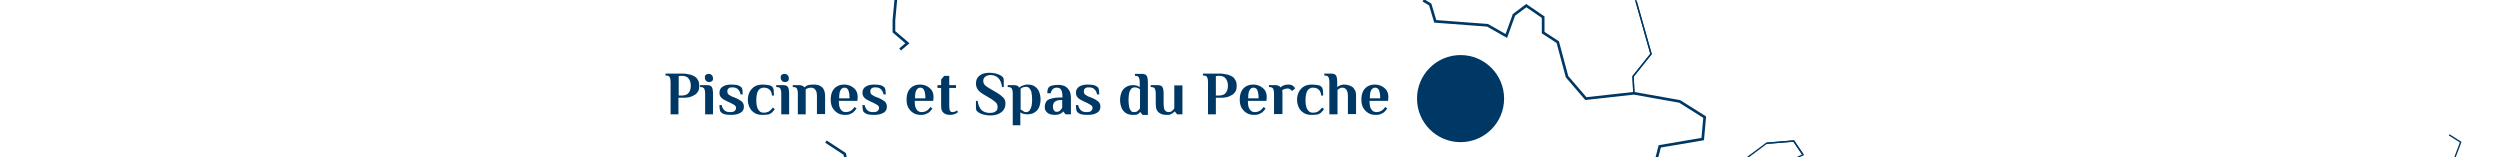
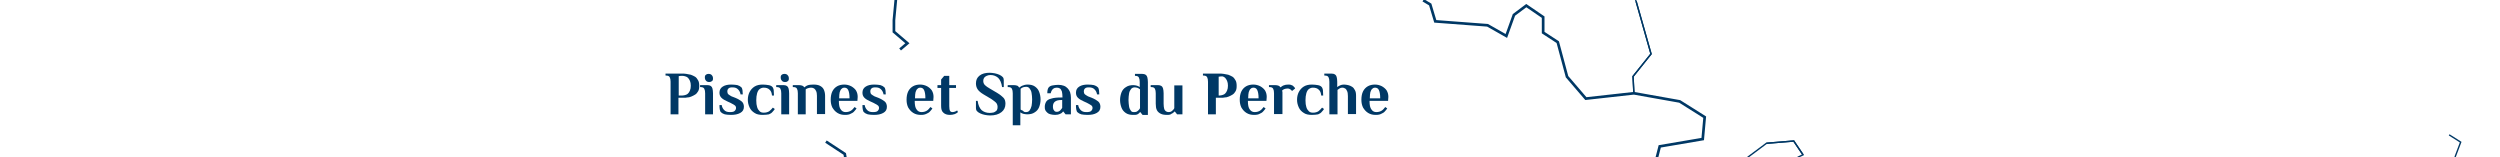
<svg xmlns="http://www.w3.org/2000/svg" version="1.1" x="0px" y="0px" viewBox="0 0 889.9 56" style="enable-background:new 0 0 889.9 56;" xml:space="preserve">
  <style type="text/css">
	.st0{fill:none;stroke:#003865;stroke-width:0.5;}
	.st1{fill:none;stroke:#003865;stroke-width:0.96;}
	.st2{fill:#003865;}
</style>
  <g id="contours_autres_départements_ouverts">
    <g>
      <polyline class="st0" points="873.9,55.9 875.9,50.6 871.8,48   " />
      <path class="st0" d="M814.8,75.5" />
      <path class="st0" d="M805.9,75.5" />
      <polyline class="st0" points="628.8,51 638.5,50.2 641.8,55.1   " />
      <polyline class="st0" points="582.4,0.5 587.7,19.2 581.3,27.2 581.6,33.2   " />
    </g>
    <g>
      <g>
        <polyline class="st0" points="622.1,56 628.8,51 638.5,50.2 641.8,55.1 639.9,56    " />
      </g>
    </g>
    <g>
      <g>
        <polyline class="st0" points="582.2,0 582.4,0.5 587.7,19.2 581.3,27.2 581.6,33.2    " />
      </g>
    </g>
  </g>
  <g id="contour_Sarthe_-_coupé">
    <g>
      <polyline class="st1" points="589.8,56 590.8,52.1 606.1,49.5 606.8,41.7 597.9,36.1 581.6,33.2 564.5,35.1 557.8,27.3 554.5,15     549.3,11.6 549.3,6.1 543.3,2 538.9,5.3 536.2,12.8 529.5,9 510.9,7.6 509.1,1.6 506.6,0.1   " />
      <path class="st1" d="M287.7,78.3" />
      <polyline class="st1" points="294,50.4 300.7,54.8 300.9,56   " />
      <polyline class="st1" points="318.9,-0.3 318.2,7.2 318.2,11.3 323,15.4 320.4,17.6   " />
    </g>
  </g>
  <g id="magasins">
-     <circle class="st2" cx="519.9" cy="35.1" r="15.5" />
-   </g>
+     </g>
  <g id="nom_magasin">
    <g>
      <g>
        <path class="st2" d="M238.7,40.7V29.1c0-0.7-0.1-1.2-0.3-1.6c-0.2-0.4-0.6-0.6-1.3-0.6h-0.2v-0.7h6c0.4,0,0.9,0,1.4,0.1     c0.5,0.1,1,0.2,1.6,0.3c0.5,0.2,1,0.4,1.5,0.7c0.5,0.3,0.8,0.8,1.1,1.3c0.3,0.5,0.4,1.2,0.4,2c0,0.8-0.1,1.4-0.4,1.9     c-0.3,0.5-0.6,0.9-1.1,1.2s-0.9,0.5-1.4,0.7c-0.5,0.2-0.9,0.3-1.4,0.3c-0.4,0.1-0.8,0.1-1,0.1h-2.1v5.9H238.7z M241.6,34h1.3     c0.4,0,0.7-0.1,1.1-0.2c0.4-0.1,0.7-0.3,0.9-0.5c0.3-0.3,0.5-0.6,0.7-1.1s0.3-1,0.3-1.7c0-0.7-0.1-1.2-0.3-1.7     c-0.2-0.4-0.4-0.8-0.7-1.1c-0.3-0.3-0.6-0.4-0.9-0.5c-0.3-0.1-0.7-0.2-1-0.2c-0.2,0-0.4,0-0.6,0c-0.2,0-0.5,0.1-0.8,0.1V34z" />
        <path class="st2" d="M251,40.7v-7.5c0-0.7-0.1-1.2-0.3-1.6c-0.2-0.4-0.6-0.6-1.3-0.6h-0.2v-0.7h2.6c0.5,0,0.9,0.1,1.2,0.3     c0.3,0.2,0.5,0.5,0.6,0.9c0.1,0.4,0.2,1,0.2,1.7v7.5H251z M252.5,29.2c-0.6,0-1-0.2-1.2-0.5c-0.3-0.3-0.4-0.7-0.4-1.2     c0-0.4,0.1-0.7,0.4-0.9c0.2-0.2,0.5-0.3,0.9-0.3c0.6,0,1,0.2,1.2,0.5c0.3,0.3,0.4,0.7,0.4,1.2c0,0.4-0.1,0.7-0.4,0.9     C253.1,29.1,252.8,29.2,252.5,29.2z" />
        <path class="st2" d="M260.2,40.9c-0.9,0-1.7-0.1-2.2-0.2c-0.6-0.2-1-0.4-1.3-0.7c-0.3-0.2-0.4-0.6-0.5-1.1s-0.1-1-0.1-1.5h0.8     c0.1,0.7,0.4,1.3,0.9,1.8c0.5,0.5,1.1,0.7,2,0.7c0.8,0,1.4-0.1,1.7-0.4c0.3-0.3,0.5-0.6,0.5-1.1c0-0.4-0.2-0.8-0.6-1     c-0.4-0.3-0.9-0.5-1.4-0.8l-1.1-0.5c-0.9-0.4-1.6-0.8-2.1-1.3s-0.7-1.1-0.7-1.8c0-1,0.4-1.7,1.2-2.2c0.8-0.5,1.8-0.7,3-0.7     c0.9,0,1.7,0.1,2.2,0.2c0.6,0.2,1,0.4,1.3,0.7c0.3,0.2,0.4,0.6,0.5,1.1c0,0.5,0.1,1,0.1,1.5h-0.8c-0.1-0.7-0.4-1.3-0.9-1.8     c-0.5-0.5-1.1-0.7-2-0.7c-0.7,0-1.1,0.1-1.4,0.4c-0.3,0.3-0.4,0.6-0.4,1.1c0,0.4,0.1,0.7,0.4,1c0.3,0.2,0.7,0.5,1.1,0.7l1.3,0.5     c1,0.4,1.8,0.9,2.3,1.3s0.8,1.1,0.8,1.9c0,1-0.4,1.7-1.3,2.2S261.5,40.9,260.2,40.9z" />
        <path class="st2" d="M271.5,40.9c-1.2,0-2.2-0.2-2.9-0.7c-0.8-0.5-1.4-1.1-1.8-2s-0.6-1.7-0.6-2.7c0-1,0.2-1.9,0.6-2.7     c0.4-0.8,1-1.5,1.8-2c0.8-0.5,1.8-0.7,2.9-0.7c0.8,0,1.5,0.1,2.1,0.2s1,0.3,1.3,0.6c0.3,0.3,0.4,0.7,0.5,1.1c0,0.5,0.1,1.1,0.1,2     h-0.7c-0.1-0.9-0.3-1.6-0.9-2.1c-0.5-0.5-1.2-0.7-2.1-0.7c-0.5,0-1,0.2-1.4,0.5c-0.4,0.3-0.7,0.8-0.9,1.5     c-0.2,0.7-0.3,1.5-0.3,2.5c0,1,0.1,1.8,0.3,2.4c0.2,0.7,0.5,1.1,0.9,1.5s0.9,0.5,1.5,0.5c0.8,0,1.4-0.2,1.9-0.5     c0.5-0.4,0.9-0.8,1.3-1.3l0.7,0.5c-0.2,0.3-0.5,0.7-0.8,1c-0.3,0.4-0.8,0.7-1.3,0.9C273.1,40.8,272.4,40.9,271.5,40.9z" />
        <path class="st2" d="M278.1,40.7v-7.5c0-0.7-0.1-1.2-0.3-1.6c-0.2-0.4-0.6-0.6-1.3-0.6h-0.2v-0.7h2.6c0.5,0,0.9,0.1,1.2,0.3     c0.3,0.2,0.5,0.5,0.6,0.9c0.1,0.4,0.2,1,0.2,1.7v7.5H278.1z M279.5,29.2c-0.6,0-1-0.2-1.2-0.5c-0.3-0.3-0.4-0.7-0.4-1.2     c0-0.4,0.1-0.7,0.4-0.9c0.2-0.2,0.5-0.3,0.9-0.3c0.6,0,1,0.2,1.2,0.5c0.3,0.3,0.4,0.7,0.4,1.2c0,0.4-0.1,0.7-0.4,0.9     C280.2,29.1,279.9,29.2,279.5,29.2z" />
        <path class="st2" d="M284,40.7v-7.5c0-0.7-0.1-1.2-0.3-1.6c-0.2-0.4-0.6-0.6-1.3-0.6h-0.2v-0.7h2.2c0.5,0,0.9,0.1,1.2,0.2     s0.5,0.3,0.7,0.6c0.3-0.2,0.6-0.5,1.1-0.7c0.5-0.2,1.2-0.3,2.1-0.3c0.9,0,1.7,0.1,2.3,0.4c0.6,0.3,1.1,0.7,1.4,1.3     c0.3,0.6,0.5,1.4,0.5,2.3v6.5h-2.9v-6.5c0-0.7-0.1-1.3-0.3-1.7c-0.2-0.4-0.4-0.7-0.7-0.9s-0.7-0.3-1.1-0.3     c-0.4,0-0.8,0.1-1.1,0.2c-0.3,0.1-0.6,0.2-0.8,0.4v8.9H284z" />
        <path class="st2" d="M300.8,40.9c-1,0-1.9-0.2-2.7-0.7s-1.3-1.1-1.8-1.9c-0.4-0.8-0.6-1.7-0.6-2.8c0-1.2,0.2-2.2,0.6-3     c0.4-0.8,1-1.4,1.7-1.8s1.6-0.6,2.5-0.6s1.7,0.2,2.5,0.6c0.7,0.4,1.3,0.9,1.7,1.5c0.4,0.7,0.6,1.4,0.6,2.3l-0.1,1.4h-6.6     c0,1.5,0.2,2.5,0.7,3.1c0.4,0.6,1,0.9,1.7,0.9c0.8,0,1.4-0.2,1.9-0.5s0.9-0.8,1.3-1.3l0.7,0.5c-0.2,0.3-0.5,0.7-0.8,1     c-0.3,0.4-0.8,0.7-1.3,0.9C302.3,40.8,301.6,40.9,300.8,40.9z M298.7,35h3.7c0-1.5-0.2-2.4-0.5-3s-0.8-0.8-1.4-0.8     c-0.3,0-0.6,0.1-0.9,0.4c-0.3,0.2-0.5,0.6-0.7,1.2C298.8,33.2,298.7,34,298.7,35z" />
        <path class="st2" d="M311.1,40.9c-0.9,0-1.7-0.1-2.2-0.2c-0.6-0.2-1-0.4-1.3-0.7c-0.3-0.2-0.4-0.6-0.5-1.1s-0.1-1-0.1-1.5h0.8     c0.1,0.7,0.4,1.3,0.9,1.8c0.5,0.5,1.1,0.7,2,0.7c0.8,0,1.4-0.1,1.7-0.4c0.3-0.3,0.5-0.6,0.5-1.1c0-0.4-0.2-0.8-0.6-1     c-0.4-0.3-0.9-0.5-1.4-0.8l-1.1-0.5c-0.9-0.4-1.6-0.8-2.1-1.3s-0.7-1.1-0.7-1.8c0-1,0.4-1.7,1.2-2.2c0.8-0.5,1.8-0.7,3-0.7     c0.9,0,1.7,0.1,2.2,0.2c0.6,0.2,1,0.4,1.3,0.7c0.3,0.2,0.4,0.6,0.5,1.1c0,0.5,0.1,1,0.1,1.5h-0.8c-0.1-0.7-0.4-1.3-0.9-1.8     c-0.5-0.5-1.1-0.7-2-0.7c-0.7,0-1.1,0.1-1.4,0.4c-0.3,0.3-0.4,0.6-0.4,1.1c0,0.4,0.1,0.7,0.4,1c0.3,0.2,0.7,0.5,1.1,0.7l1.3,0.5     c1,0.4,1.8,0.9,2.3,1.3s0.8,1.1,0.8,1.9c0,1-0.4,1.7-1.3,2.2S312.4,40.9,311.1,40.9z" />
        <path class="st2" d="M327.8,40.9c-1,0-1.9-0.2-2.7-0.7s-1.3-1.1-1.8-1.9c-0.4-0.8-0.6-1.7-0.6-2.8c0-1.2,0.2-2.2,0.6-3     c0.4-0.8,1-1.4,1.7-1.8s1.6-0.6,2.5-0.6s1.7,0.2,2.5,0.6c0.7,0.4,1.3,0.9,1.7,1.5c0.4,0.7,0.6,1.4,0.6,2.3l-0.1,1.4h-6.6     c0,1.5,0.2,2.5,0.7,3.1c0.4,0.6,1,0.9,1.7,0.9c0.8,0,1.4-0.2,1.9-0.5s0.9-0.8,1.3-1.3l0.7,0.5c-0.2,0.3-0.5,0.7-0.8,1     c-0.3,0.4-0.8,0.7-1.3,0.9C329.2,40.8,328.6,40.9,327.8,40.9z M325.7,35h3.7c0-1.5-0.2-2.4-0.5-3s-0.8-0.8-1.4-0.8     c-0.3,0-0.6,0.1-0.9,0.4c-0.3,0.2-0.5,0.6-0.7,1.2C325.8,33.2,325.7,34,325.7,35z" />
        <path class="st2" d="M338.1,40.9c-1,0-1.8-0.3-2.3-0.8c-0.6-0.5-0.8-1.3-0.8-2.4v-6.4h-1.3v-1h1.3v-2l1.1-1.3h1.8v3.3h2.4v1h-2.4     v6.5c0,0.8,0.1,1.4,0.3,1.7c0.2,0.3,0.5,0.4,0.8,0.4c0.4,0,0.7-0.1,1-0.2c0.3-0.1,0.5-0.3,0.7-0.4l0.3,0.6     c-0.3,0.3-0.7,0.5-1.1,0.7C339.3,40.8,338.7,40.9,338.1,40.9z" />
        <path class="st2" d="M352.4,41.1c-0.6,0-1.2-0.1-1.8-0.2c-0.6-0.1-1.1-0.3-1.6-0.5c-0.5-0.2-0.9-0.5-1.2-0.8     c-0.3-0.3-0.4-0.7-0.4-1.1v-2.6h0.6c0.2,1.5,0.7,2.6,1.4,3.3c0.7,0.6,1.7,1,2.9,1c0.6,0,1-0.1,1.5-0.2c0.4-0.2,0.7-0.4,1-0.7     c0.2-0.3,0.3-0.7,0.3-1.2c0-0.6-0.2-1.2-0.6-1.6c-0.4-0.4-1-0.8-1.7-1.3l-2.7-1.6c-1-0.6-1.7-1.2-2.1-1.8s-0.6-1.3-0.6-2.1     c0-1.2,0.4-2.1,1.3-2.8c0.9-0.7,2.1-1,3.6-1c0.6,0,1.2,0.1,1.8,0.2c0.6,0.1,1.1,0.3,1.6,0.5c0.5,0.2,0.9,0.5,1.2,0.8     c0.3,0.3,0.4,0.7,0.4,1.1V31h-0.6c-0.2-1.5-0.7-2.6-1.4-3.3c-0.7-0.6-1.6-1-2.7-1c-0.5,0-1,0.1-1.4,0.3c-0.4,0.2-0.7,0.4-0.9,0.7     c-0.2,0.3-0.3,0.7-0.3,1.1c0,0.6,0.2,1.1,0.6,1.5s1,0.8,1.7,1.2l2.7,1.6c1,0.6,1.7,1.2,2.2,1.7s0.7,1.3,0.7,2.1     c0,1.3-0.5,2.3-1.4,3C355.5,40.7,354.2,41.1,352.4,41.1z" />
        <path class="st2" d="M360.5,44.9V33.2c0-0.7-0.1-1.2-0.3-1.6c-0.2-0.4-0.6-0.6-1.3-0.6h-0.2v-0.7h2.2c0.5,0,0.9,0.1,1.2,0.2     c0.3,0.1,0.5,0.4,0.7,0.7c0.3-0.2,0.6-0.5,1.1-0.7s1.1-0.4,1.9-0.4c1,0,1.9,0.2,2.6,0.7c0.7,0.5,1.2,1.1,1.5,1.9     c0.3,0.8,0.5,1.7,0.5,2.7c0,1-0.2,1.9-0.5,2.7c-0.3,0.8-0.9,1.5-1.6,1.9c-0.7,0.5-1.6,0.7-2.7,0.7c-0.5,0-0.9-0.1-1.4-0.2     c-0.4-0.1-0.7-0.3-1-0.5v4.6H360.5z M365.2,39.9c0.6,0,1-0.2,1.3-0.6s0.5-0.9,0.7-1.6c0.1-0.7,0.2-1.4,0.2-2.3     c0-0.9-0.1-1.6-0.2-2.3c-0.1-0.7-0.4-1.2-0.7-1.6c-0.3-0.4-0.7-0.6-1.2-0.6c-0.5,0-0.9,0.1-1.2,0.2c-0.3,0.2-0.6,0.3-0.8,0.5v7.4     c0.2,0.1,0.4,0.3,0.8,0.4C364.5,39.9,364.8,39.9,365.2,39.9z" />
        <path class="st2" d="M375.6,40.9c-0.6,0-1.2-0.1-1.6-0.2c-0.5-0.1-0.9-0.3-1.2-0.6c-0.3-0.3-0.6-0.6-0.7-0.9     c-0.2-0.4-0.2-0.8-0.2-1.2c0-0.7,0.2-1.3,0.5-1.8c0.3-0.5,0.9-0.9,1.8-1.1c0.9-0.3,2.1-0.4,3.7-0.4h0.3c0-0.9-0.1-1.6-0.2-2.1     c-0.2-0.5-0.4-0.9-0.7-1.1c-0.3-0.2-0.7-0.3-1.1-0.3c-0.5,0-0.9,0.1-1.3,0.4s-0.7,0.8-0.9,1.6h-1.2c0-0.4,0-0.8,0.1-1.2     s0.2-0.7,0.5-1c0.3-0.3,0.7-0.5,1.3-0.6c0.6-0.1,1.3-0.2,2-0.2s1.4,0.1,1.9,0.3c0.6,0.2,1,0.5,1.4,0.9s0.7,0.9,0.9,1.4     c0.2,0.6,0.3,1.3,0.3,2v5.9h-1.9l-0.8-1h-0.1c-0.2,0.3-0.5,0.6-1,0.8C376.8,40.8,376.2,40.9,375.6,40.9z M376.2,39.8     c0.5,0,0.9-0.2,1.2-0.5c0.3-0.3,0.5-0.6,0.7-0.9v-2.8h-0.3c-1.1,0-1.8,0.2-2.3,0.6c-0.5,0.4-0.7,1-0.7,1.7c0,0.6,0.1,1.1,0.4,1.4     C375.4,39.7,375.8,39.8,376.2,39.8z" />
        <path class="st2" d="M387.1,40.9c-0.9,0-1.7-0.1-2.2-0.2c-0.6-0.2-1-0.4-1.3-0.7c-0.3-0.2-0.4-0.6-0.5-1.1s-0.1-1-0.1-1.5h0.8     c0.1,0.7,0.4,1.3,0.9,1.8c0.5,0.5,1.1,0.7,2,0.7c0.8,0,1.4-0.1,1.7-0.4c0.3-0.3,0.5-0.6,0.5-1.1c0-0.4-0.2-0.8-0.6-1     c-0.4-0.3-0.9-0.5-1.4-0.8l-1.1-0.5c-0.9-0.4-1.6-0.8-2.1-1.3s-0.7-1.1-0.7-1.8c0-1,0.4-1.7,1.2-2.2c0.8-0.5,1.8-0.7,3-0.7     c0.9,0,1.7,0.1,2.2,0.2c0.6,0.2,1,0.4,1.3,0.7c0.3,0.2,0.4,0.6,0.5,1.1c0,0.5,0.1,1,0.1,1.5h-0.8c-0.1-0.7-0.4-1.3-0.9-1.8     c-0.5-0.5-1.1-0.7-2-0.7c-0.7,0-1.1,0.1-1.4,0.4c-0.3,0.3-0.4,0.6-0.4,1.1c0,0.4,0.1,0.7,0.4,1c0.3,0.2,0.7,0.5,1.1,0.7l1.3,0.5     c1,0.4,1.8,0.9,2.3,1.3s0.8,1.1,0.8,1.9c0,1-0.4,1.7-1.3,2.2S388.5,40.9,387.1,40.9z" />
        <path class="st2" d="M403.3,40.9c-1,0-1.9-0.2-2.6-0.7c-0.7-0.5-1.2-1.1-1.5-1.9c-0.3-0.8-0.5-1.7-0.5-2.7c0-1,0.2-1.9,0.5-2.7     c0.3-0.8,0.9-1.5,1.6-1.9c0.7-0.5,1.6-0.7,2.6-0.7c0.5,0,0.9,0.1,1.3,0.2c0.4,0.1,0.7,0.3,1,0.5v-1.8c0-0.7-0.1-1.2-0.3-1.6     c-0.2-0.4-0.6-0.6-1.3-0.6H404v-0.7h2.6c0.5,0,0.9,0.1,1.2,0.3c0.3,0.2,0.5,0.5,0.6,0.9c0.1,0.4,0.2,1,0.2,1.7v11.7h-1.9l-0.8-1     h-0.1c-0.2,0.3-0.5,0.6-0.9,0.8S404,40.9,403.3,40.9z M403.8,39.9c0.4,0,0.7-0.1,0.9-0.2c0.3-0.2,0.5-0.4,0.7-0.6     c0.2-0.2,0.3-0.4,0.4-0.6v-6.7c-0.2-0.2-0.5-0.3-0.8-0.5c-0.3-0.1-0.7-0.2-1.1-0.2c-0.5,0-1,0.2-1.3,0.6     c-0.3,0.4-0.6,0.9-0.7,1.6c-0.1,0.7-0.2,1.4-0.2,2.3c0,0.8,0.1,1.6,0.2,2.3c0.1,0.7,0.4,1.2,0.7,1.6S403.3,39.9,403.8,39.9z" />
        <path class="st2" d="M415.5,40.9c-0.9,0-1.7-0.1-2.3-0.4c-0.6-0.3-1.1-0.7-1.4-1.3c-0.3-0.6-0.4-1.4-0.4-2.3v-3.7     c0-0.7-0.1-1.2-0.3-1.6c-0.2-0.4-0.6-0.6-1.3-0.6h-0.2v-0.7h2.6c0.5,0,0.9,0.1,1.2,0.3c0.3,0.2,0.5,0.5,0.6,0.9     c0.1,0.4,0.2,1,0.2,1.7v3.7c0,0.8,0.1,1.4,0.2,1.8c0.1,0.4,0.4,0.8,0.6,0.9c0.3,0.2,0.6,0.3,1,0.3c0.4,0,0.7-0.1,0.9-0.2     c0.3-0.2,0.5-0.4,0.7-0.6c0.2-0.2,0.3-0.4,0.4-0.6v-8.1h2.9v10.3h-1.9l-0.8-1h-0.1c-0.3,0.3-0.6,0.6-1.1,0.8     C416.7,40.8,416.2,40.9,415.5,40.9z" />
-         <path class="st2" d="M430,40.7V29.1c0-0.7-0.1-1.2-0.3-1.6c-0.2-0.4-0.6-0.6-1.3-0.6h-0.2v-0.7h6c0.4,0,0.9,0,1.4,0.1     c0.5,0.1,1,0.2,1.6,0.3c0.5,0.2,1,0.4,1.5,0.7c0.5,0.3,0.8,0.8,1.1,1.3c0.3,0.5,0.4,1.2,0.4,2c0,0.8-0.1,1.4-0.4,1.9     c-0.3,0.5-0.6,0.9-1.1,1.2s-0.9,0.5-1.4,0.7c-0.5,0.2-0.9,0.3-1.4,0.3c-0.4,0.1-0.8,0.1-1,0.1h-2.1v5.9H430z M432.8,34h1.3     c0.4,0,0.7-0.1,1.1-0.2c0.4-0.1,0.7-0.3,0.9-0.5c0.3-0.3,0.5-0.6,0.7-1.1s0.3-1,0.3-1.7c0-0.7-0.1-1.2-0.3-1.7     c-0.2-0.4-0.4-0.8-0.7-1.1c-0.3-0.3-0.6-0.4-0.9-0.5c-0.3-0.1-0.7-0.2-1-0.2c-0.2,0-0.4,0-0.6,0c-0.2,0-0.5,0.1-0.8,0.1V34z" />
+         <path class="st2" d="M430,40.7V29.1c0-0.7-0.1-1.2-0.3-1.6c-0.2-0.4-0.6-0.6-1.3-0.6h-0.2v-0.7h6c0.4,0,0.9,0,1.4,0.1     c0.5,0.1,1,0.2,1.6,0.3c0.5,0.2,1,0.4,1.5,0.7c0.5,0.3,0.8,0.8,1.1,1.3c0.3,0.5,0.4,1.2,0.4,2c0,0.8-0.1,1.4-0.4,1.9     c-0.3,0.5-0.6,0.9-1.1,1.2s-0.9,0.5-1.4,0.7c-0.5,0.2-0.9,0.3-1.4,0.3c-0.4,0.1-0.8,0.1-1,0.1h-2.1v5.9H430z M432.8,34h1.3     c0.4,0,0.7-0.1,1.1-0.2c0.4-0.1,0.7-0.3,0.9-0.5c0.3-0.3,0.5-0.6,0.7-1.1s0.3-1,0.3-1.7c0-0.7-0.1-1.2-0.3-1.7     c-0.2-0.4-0.4-0.8-0.7-1.1c-0.3-0.3-0.6-0.4-0.9-0.5c-0.2,0-0.4,0-0.6,0c-0.2,0-0.5,0.1-0.8,0.1V34z" />
        <path class="st2" d="M446.4,40.9c-1,0-1.9-0.2-2.7-0.7s-1.3-1.1-1.8-1.9c-0.4-0.8-0.6-1.7-0.6-2.8c0-1.2,0.2-2.2,0.6-3     c0.4-0.8,1-1.4,1.7-1.8s1.6-0.6,2.5-0.6s1.7,0.2,2.5,0.6c0.7,0.4,1.3,0.9,1.7,1.5c0.4,0.7,0.6,1.4,0.6,2.3l-0.1,1.4h-6.6     c0,1.5,0.2,2.5,0.7,3.1c0.4,0.6,1,0.9,1.7,0.9c0.8,0,1.4-0.2,1.9-0.5s0.9-0.8,1.3-1.3l0.7,0.5c-0.2,0.3-0.5,0.7-0.8,1     c-0.3,0.4-0.8,0.7-1.3,0.9C447.9,40.8,447.2,40.9,446.4,40.9z M444.3,35h3.7c0-1.5-0.2-2.4-0.5-3s-0.8-0.8-1.4-0.8     c-0.3,0-0.6,0.1-0.9,0.4c-0.3,0.2-0.5,0.6-0.7,1.2C444.4,33.2,444.3,34,444.3,35z" />
        <path class="st2" d="M453.5,40.7v-7.5c0-0.7-0.1-1.2-0.3-1.6c-0.2-0.4-0.6-0.6-1.3-0.6h-0.2v-0.7h2.2c0.5,0,0.9,0.1,1.2,0.2     s0.5,0.3,0.7,0.6c0.3-0.2,0.6-0.5,1.1-0.7c0.5-0.2,1-0.3,1.7-0.3c0.3,0,0.6,0,0.9,0.1c0.3,0.1,0.5,0.2,0.7,0.3     c0.2,0.2,0.4,0.4,0.6,0.6s0.2,0.4,0.2,0.4l-1.1,0.9c-0.1-0.2-0.3-0.4-0.6-0.6c-0.3-0.2-0.6-0.3-0.9-0.3c-0.5,0-0.9,0.1-1.2,0.2     c-0.3,0.1-0.6,0.3-0.8,0.5c0,0.3,0.1,0.5,0.1,0.6c0,0.2,0,0.3,0,0.4v7.4H453.5z" />
        <path class="st2" d="M467,40.9c-1.2,0-2.2-0.2-2.9-0.7c-0.8-0.5-1.4-1.1-1.8-2s-0.6-1.7-0.6-2.7c0-1,0.2-1.9,0.6-2.7     c0.4-0.8,1-1.5,1.8-2c0.8-0.5,1.8-0.7,2.9-0.7c0.8,0,1.5,0.1,2.1,0.2s1,0.3,1.3,0.6c0.3,0.3,0.4,0.7,0.5,1.1c0,0.5,0.1,1.1,0.1,2     h-0.7c-0.1-0.9-0.3-1.6-0.9-2.1c-0.5-0.5-1.2-0.7-2.1-0.7c-0.5,0-1,0.2-1.4,0.5c-0.4,0.3-0.7,0.8-0.9,1.5     c-0.2,0.7-0.3,1.5-0.3,2.5c0,1,0.1,1.8,0.3,2.4c0.2,0.7,0.5,1.1,0.9,1.5s0.9,0.5,1.5,0.5c0.8,0,1.4-0.2,1.9-0.5     c0.5-0.4,0.9-0.8,1.3-1.3l0.7,0.5c-0.2,0.3-0.5,0.7-0.8,1c-0.3,0.4-0.8,0.7-1.3,0.9C468.6,40.8,467.9,40.9,467,40.9z" />
        <path class="st2" d="M473.2,40.7V29.1c0-0.7-0.1-1.2-0.3-1.6c-0.2-0.4-0.6-0.6-1.3-0.6h-0.2v-0.7h2.6c0.5,0,0.9,0.1,1.2,0.3     c0.3,0.2,0.5,0.5,0.6,0.9c0.1,0.4,0.2,1,0.2,1.7V31c0.2-0.2,0.6-0.4,1-0.6c0.4-0.2,0.9-0.3,1.4-0.3c0.5,0,1,0.1,1.5,0.2     c0.5,0.1,0.9,0.3,1.4,0.6s0.7,0.7,1,1.2s0.4,1.2,0.4,2v6.5h-2.9v-6.4c0-0.8-0.1-1.4-0.3-1.8c-0.2-0.4-0.4-0.8-0.7-0.9     c-0.3-0.2-0.6-0.3-1-0.3c-0.4,0-0.7,0.1-1,0.3s-0.6,0.4-0.7,0.5v8.7H473.2z" />
        <path class="st2" d="M489.7,40.9c-1,0-1.9-0.2-2.7-0.7s-1.3-1.1-1.8-1.9c-0.4-0.8-0.6-1.7-0.6-2.8c0-1.2,0.2-2.2,0.6-3     c0.4-0.8,1-1.4,1.7-1.8s1.6-0.6,2.5-0.6s1.7,0.2,2.5,0.6c0.7,0.4,1.3,0.9,1.7,1.5c0.4,0.7,0.6,1.4,0.6,2.3l-0.1,1.4h-6.6     c0,1.5,0.2,2.5,0.7,3.1c0.4,0.6,1,0.9,1.7,0.9c0.8,0,1.4-0.2,1.9-0.5s0.9-0.8,1.3-1.3l0.7,0.5c-0.2,0.3-0.5,0.7-0.8,1     c-0.3,0.4-0.8,0.7-1.3,0.9C491.2,40.8,490.5,40.9,489.7,40.9z M487.6,35h3.7c0-1.5-0.2-2.4-0.5-3s-0.8-0.8-1.4-0.8     c-0.3,0-0.6,0.1-0.9,0.4c-0.3,0.2-0.5,0.6-0.7,1.2C487.7,33.2,487.6,34,487.6,35z" />
      </g>
    </g>
  </g>
</svg>